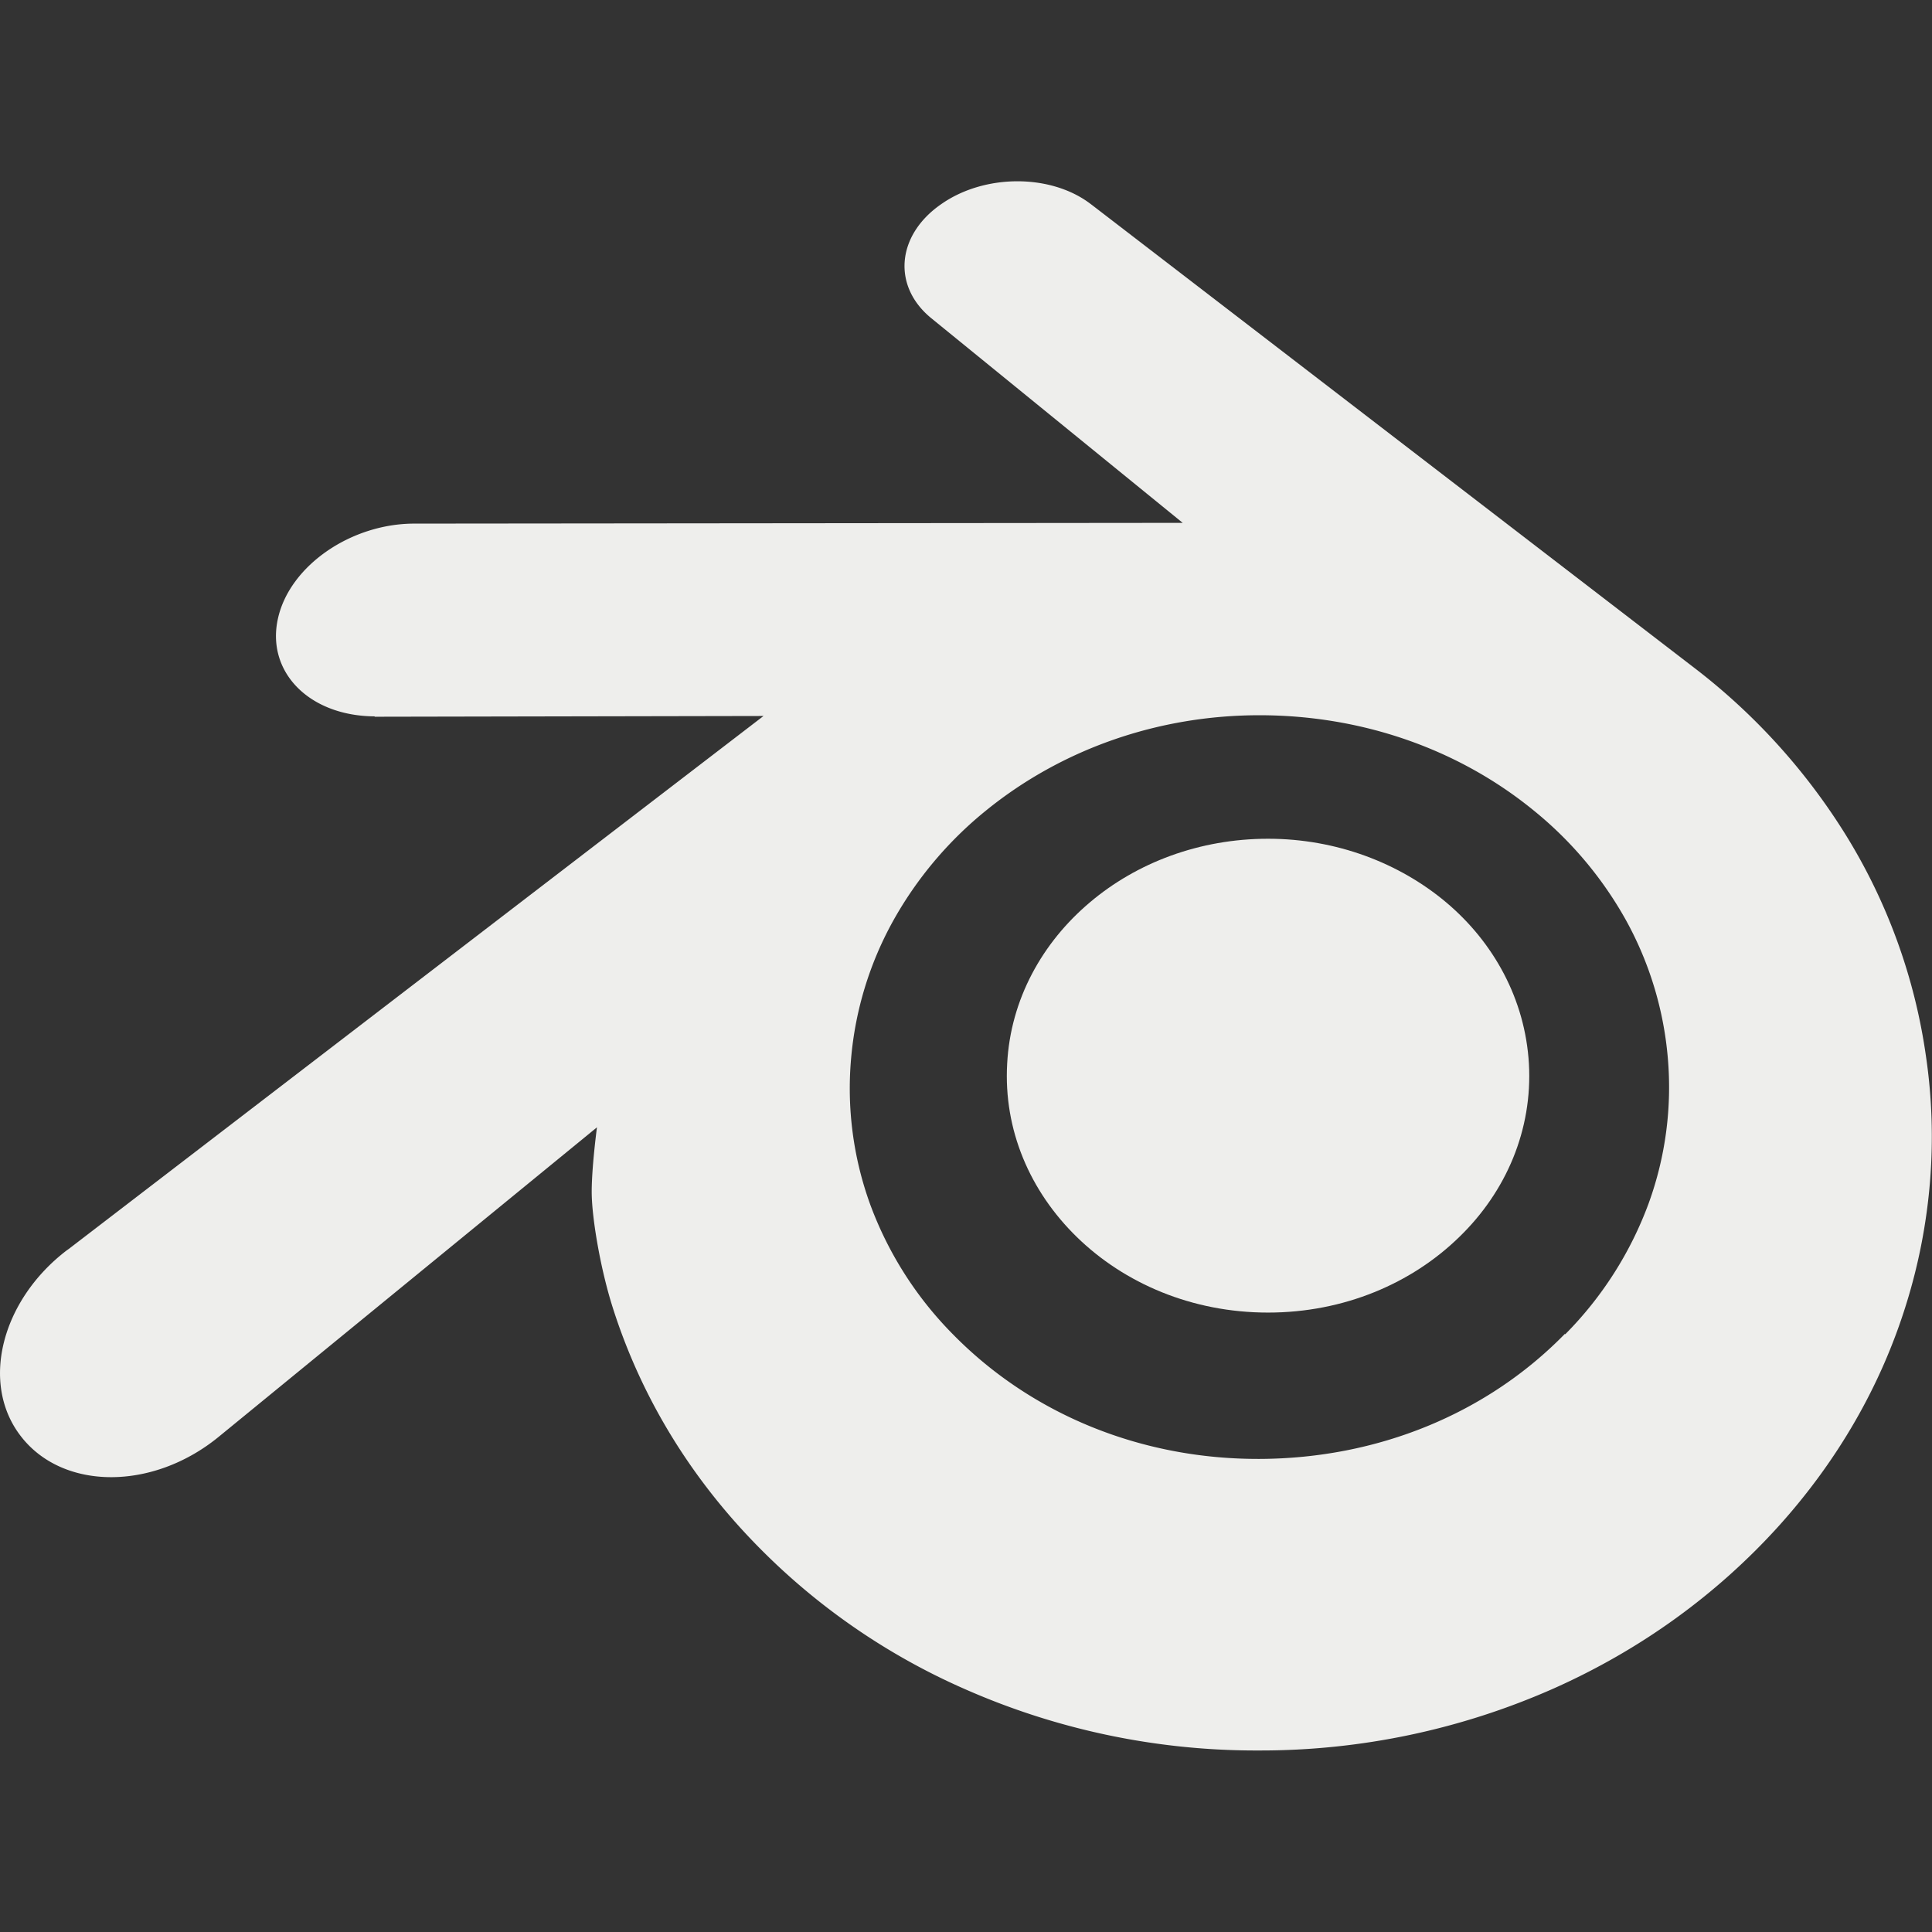
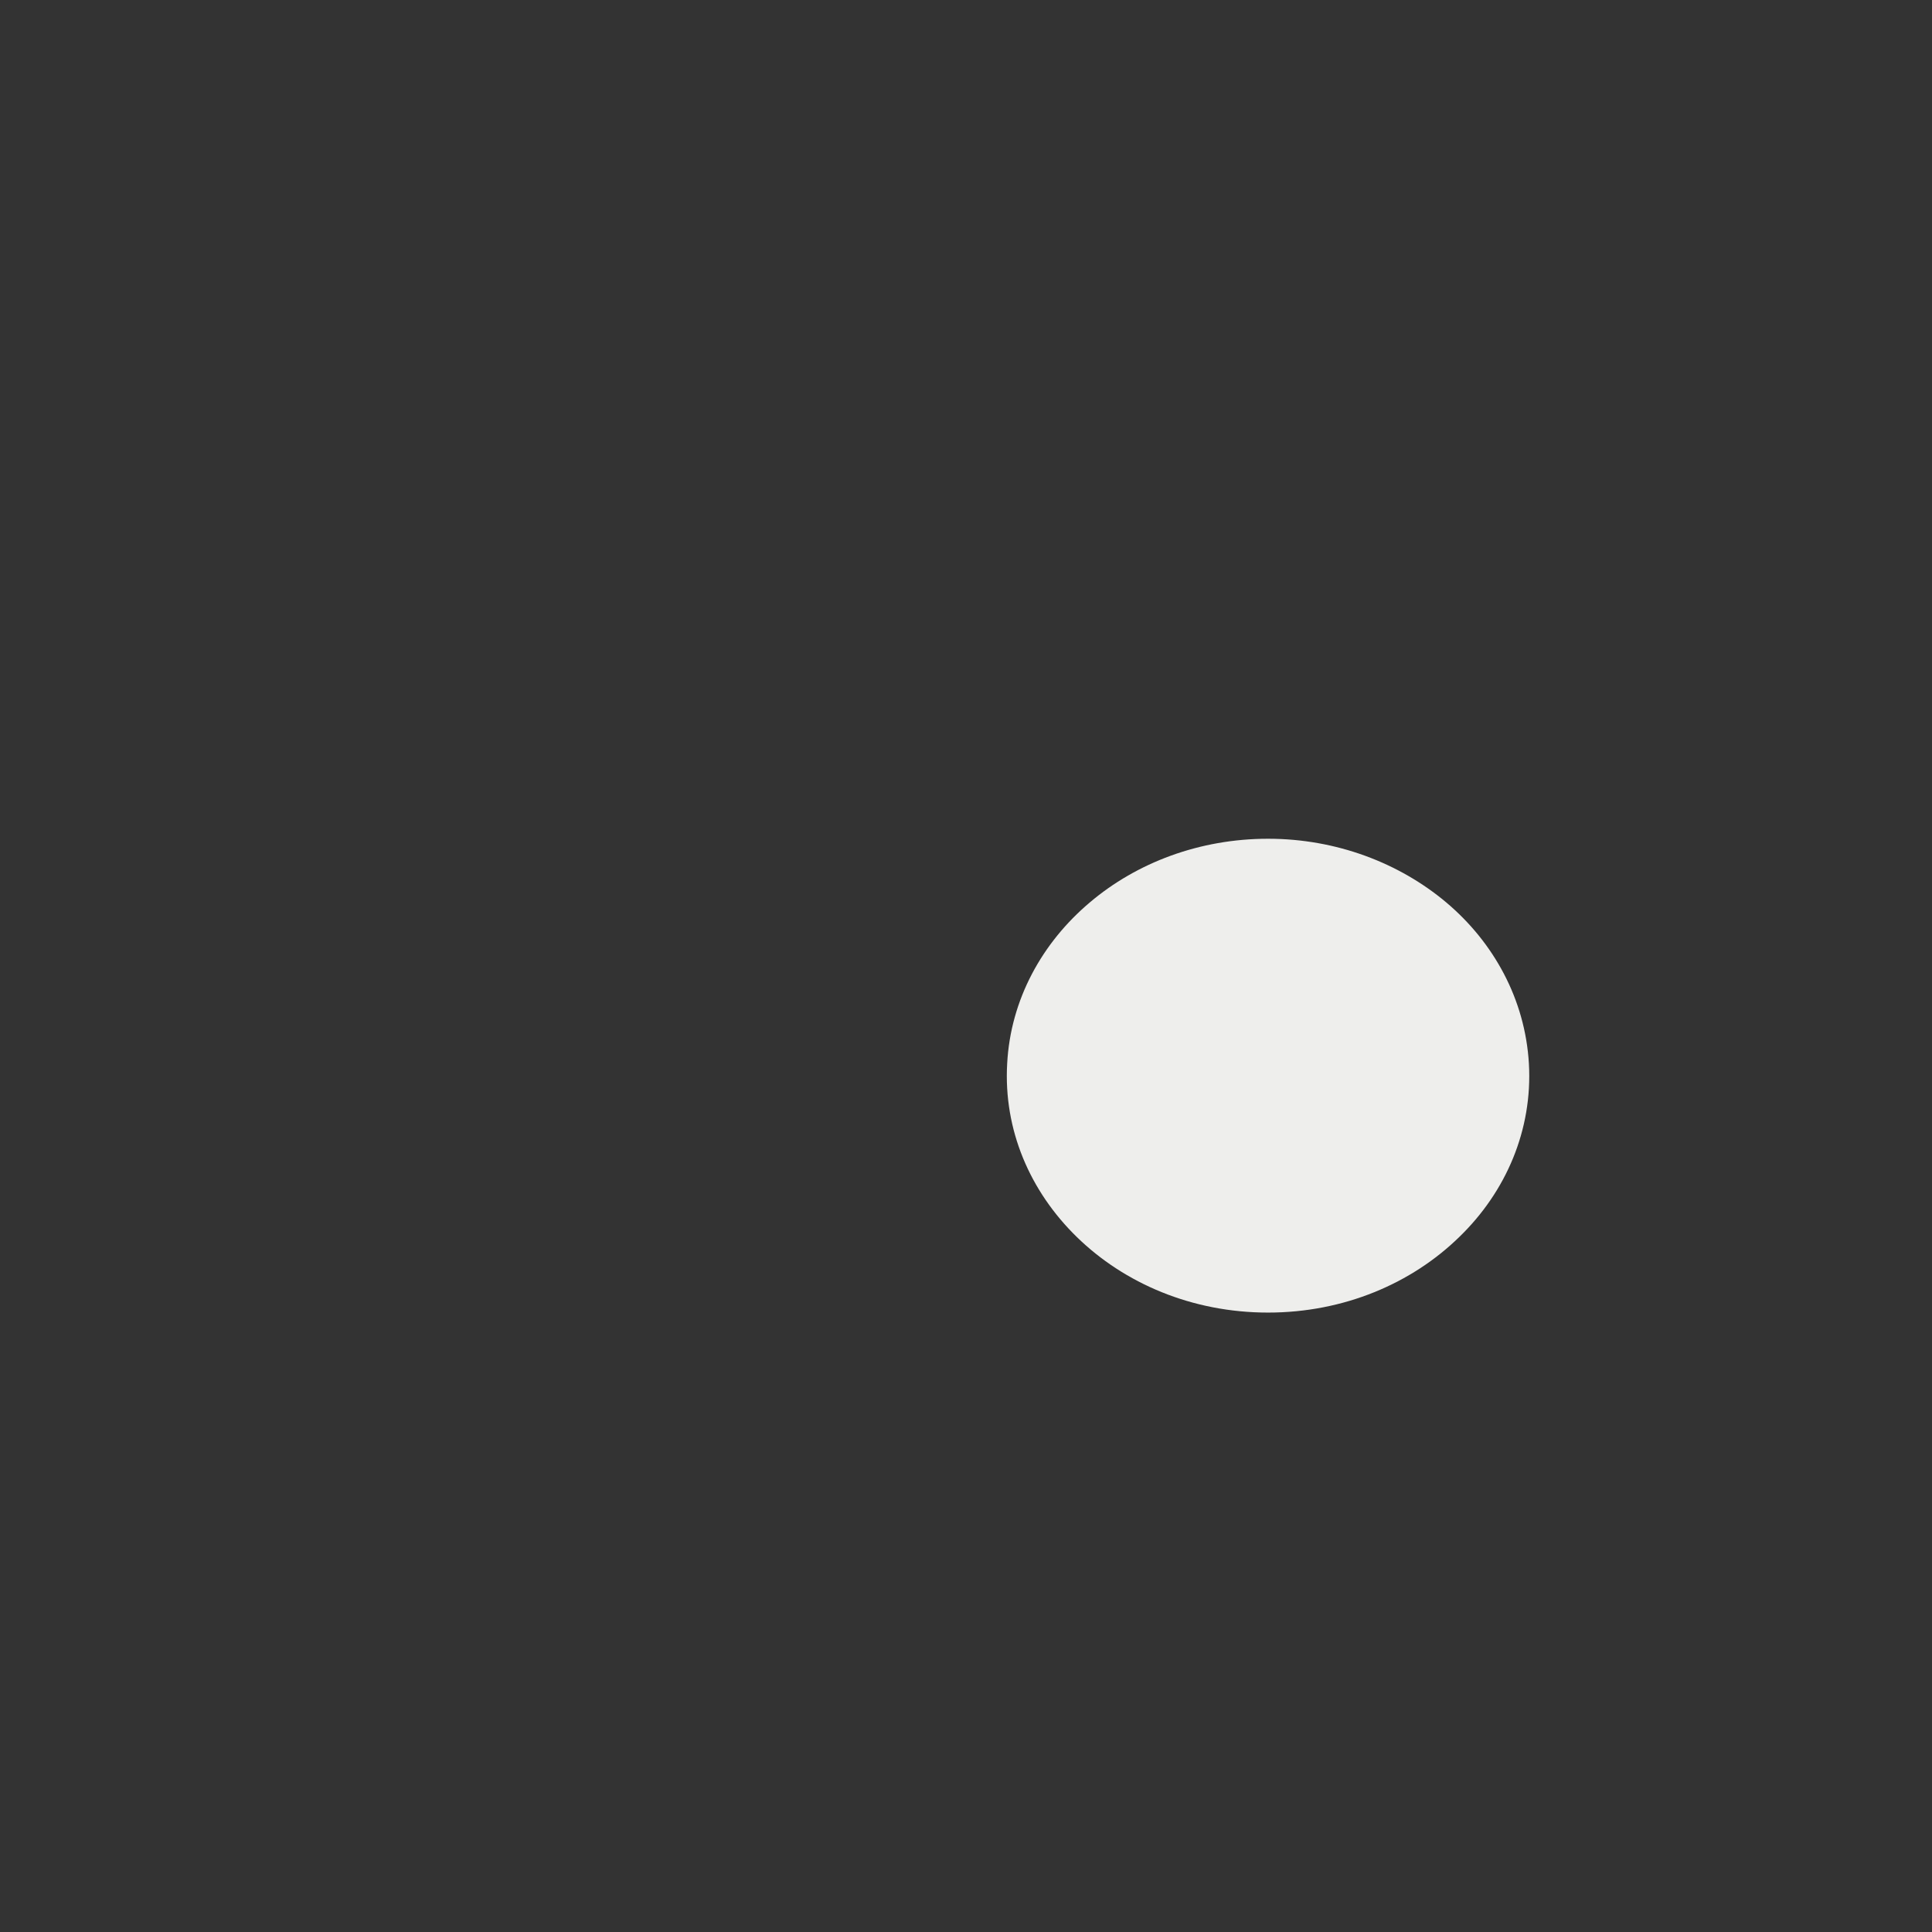
<svg xmlns="http://www.w3.org/2000/svg" viewBox="0 0 5.162 5.162" height="19.512" width="19.512">
  <rect x="0" y="0" width="5.162" height="5.162" fill="#333333" stroke="none" />
  <g fill="#eeeeec">
    <path d="M2.691 2.842c.009-.172.094-.324.221-.431.125-.106.293-.17.476-.17.183 0 .351.065.476.17.127.107.211.259.221.431.01.177-.061.342-.186.463-.127.124-.308.202-.511.202s-.384-.078-.511-.202c-.125-.122-.196-.286-.186-.463" />
-     <path d="M1.581 3.19c.001.067.023.198.055.3.068.216.183.417.343.593a1.771 1.771 0 0 0 .599.43 1.927 1.927 0 0 0 .787.164 1.933 1.933 0 0 0 .787-.166c.233-.104.435-.251.599-.432.16-.177.275-.378.342-.594a1.511 1.511 0 0 0 .064-.332 1.478 1.478 0 0 0-.011-.33 1.532 1.532 0 0 0-.218-.598 1.675 1.675 0 0 0-.399-.439l0-0L2.918.548l-.004-.003c-.106-.081-.284-.081-.4.001-.118.082-.131.218-.026.304l-0.0 0.0.672.547-2.05.002h-.003c-.169 0-.332.112-.364.252-.033.143.082.262.258.263v.001l1.039-.002L.185 3.336l-.007.005c-.175.134-.232.357-.121.498.112.143.35.144.526.001l1.012-.828s-.015.112-.014.179zm2.6.374c-.208.213-.5.333-.816.334-.316.001-.608-.119-.817-.331a.97.97 0 0 1-.223-.349.908.908 0 0 1-.051-.39.922.922 0 0 1 .112-.367 1.014 1.014 0 0 1 .248-.295c.203-.165.461-.255.731-.255.27-0.0.528.088.731.253a1.009 1.009 0 0 1 .248.294.924.924 0 0 1 .112.367.908.908 0 0 1-.051.39.975.975 0 0 1-.223.35" />
  </g>
</svg>